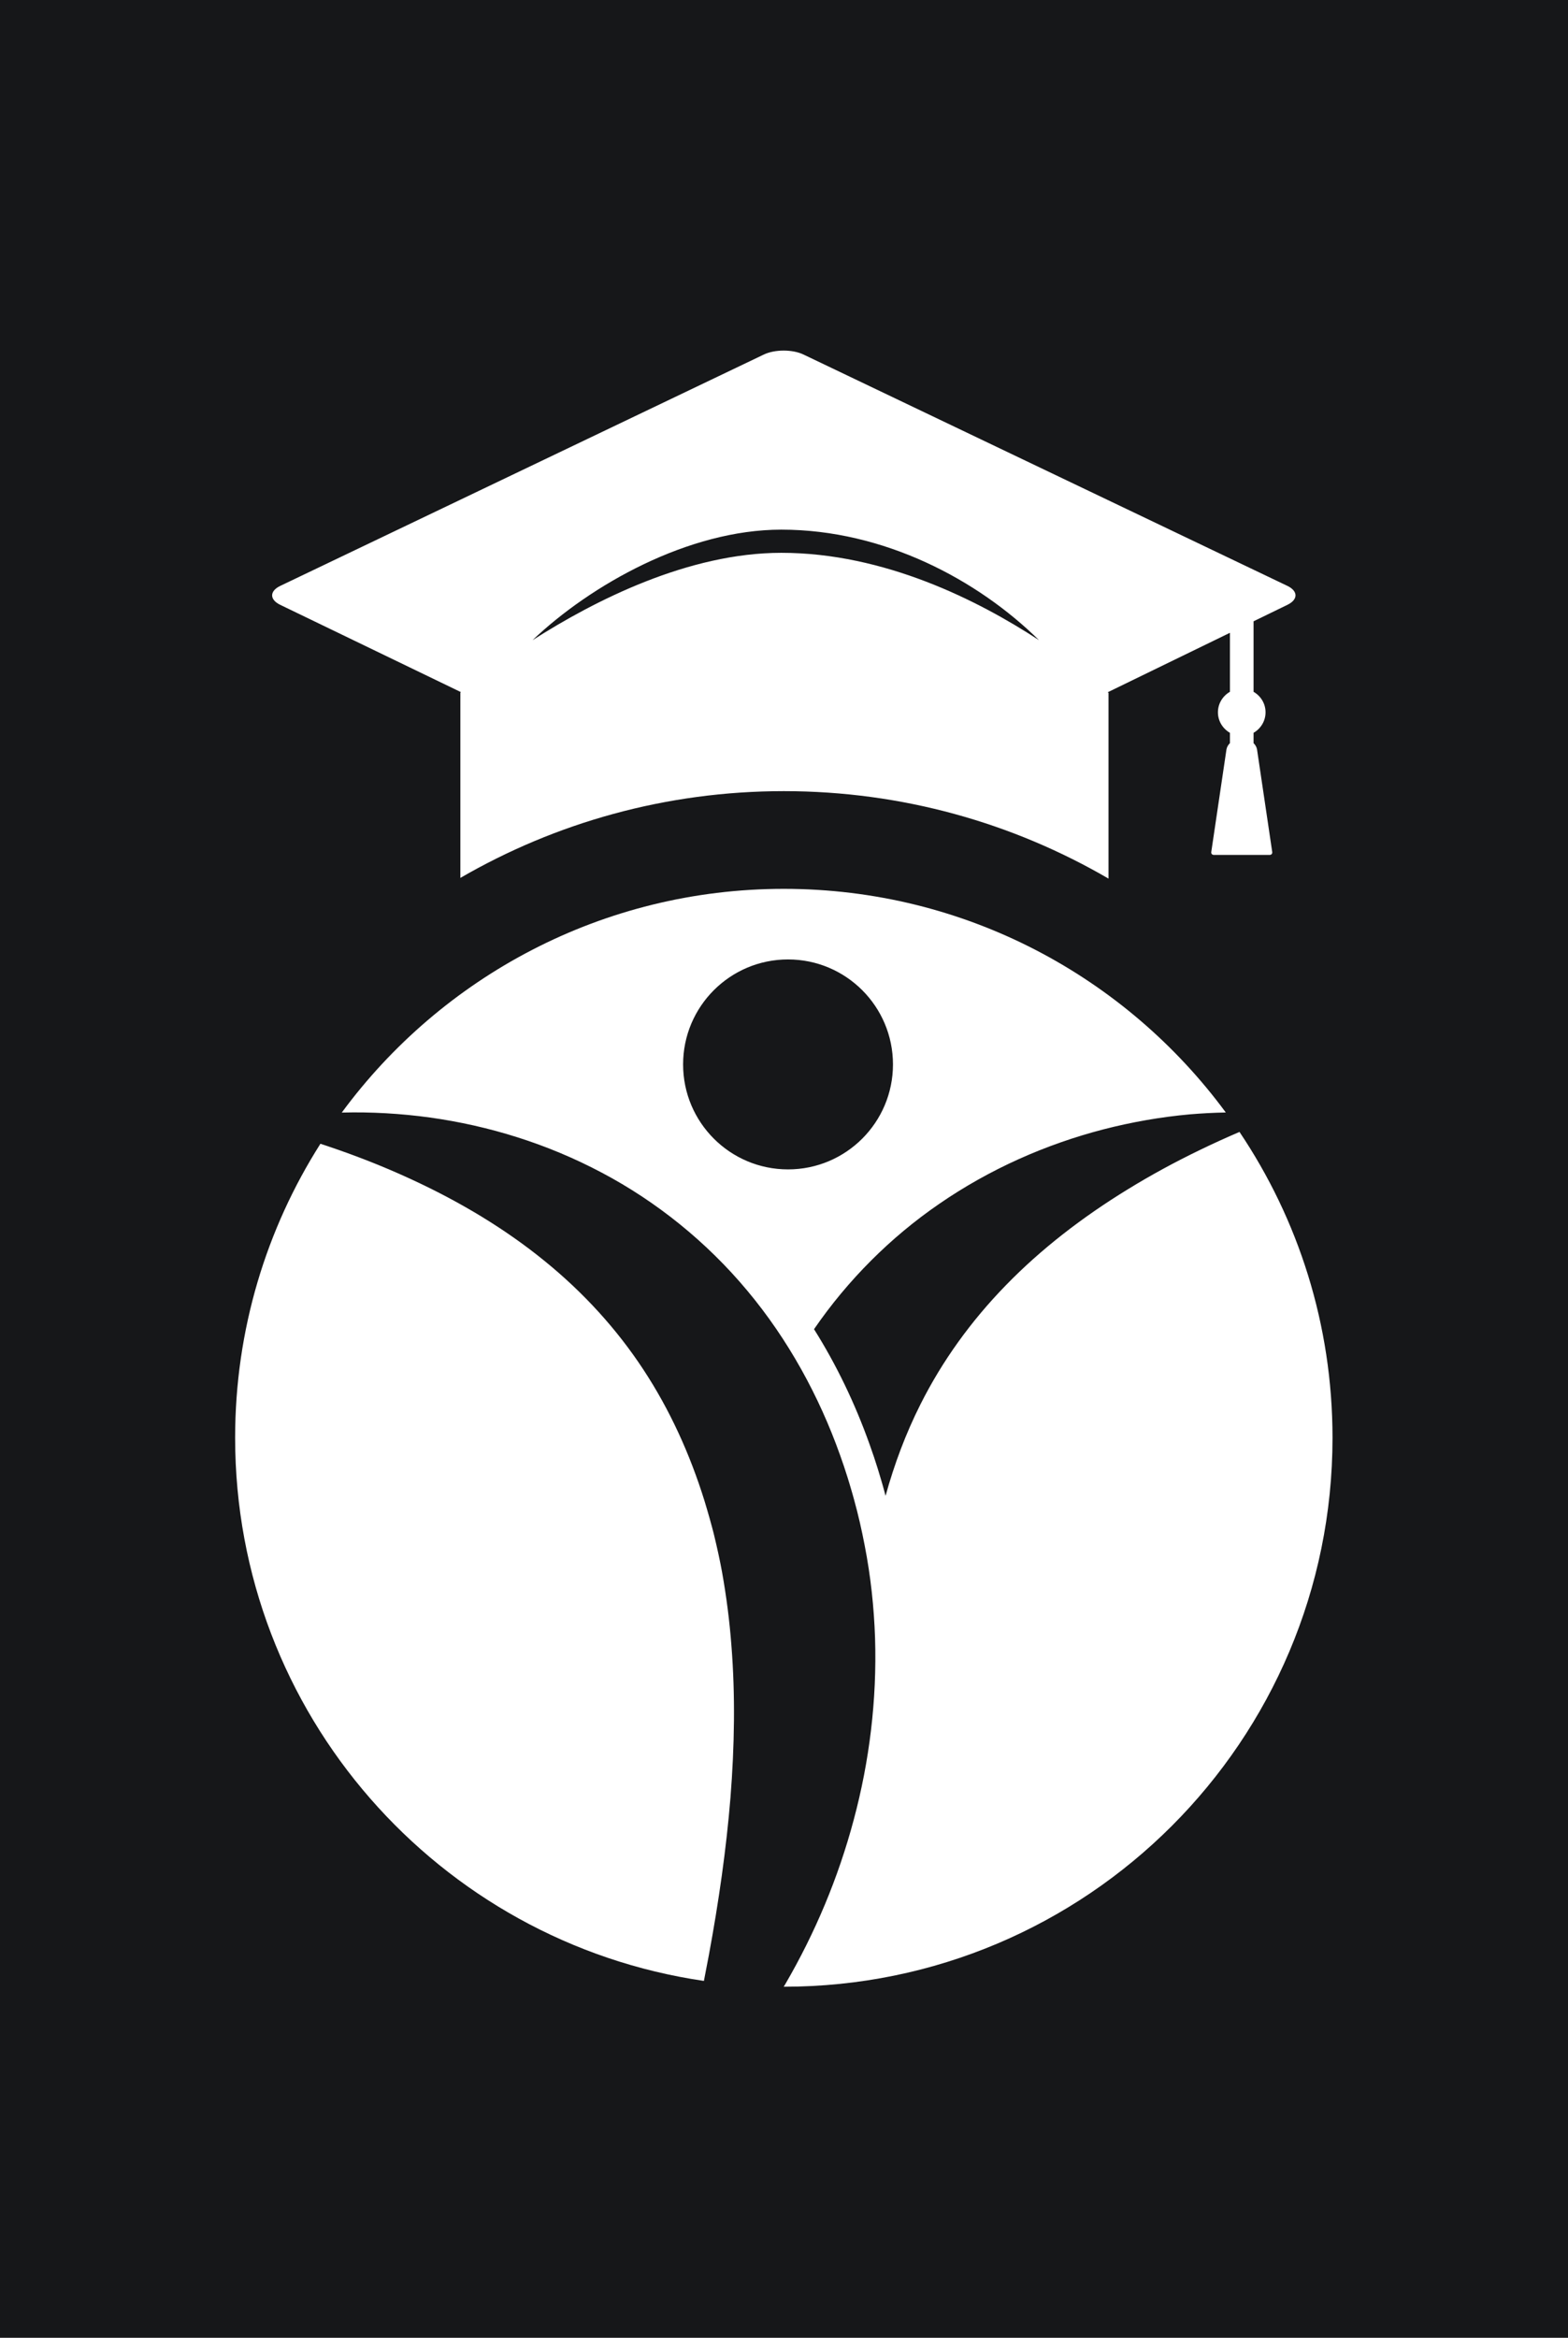
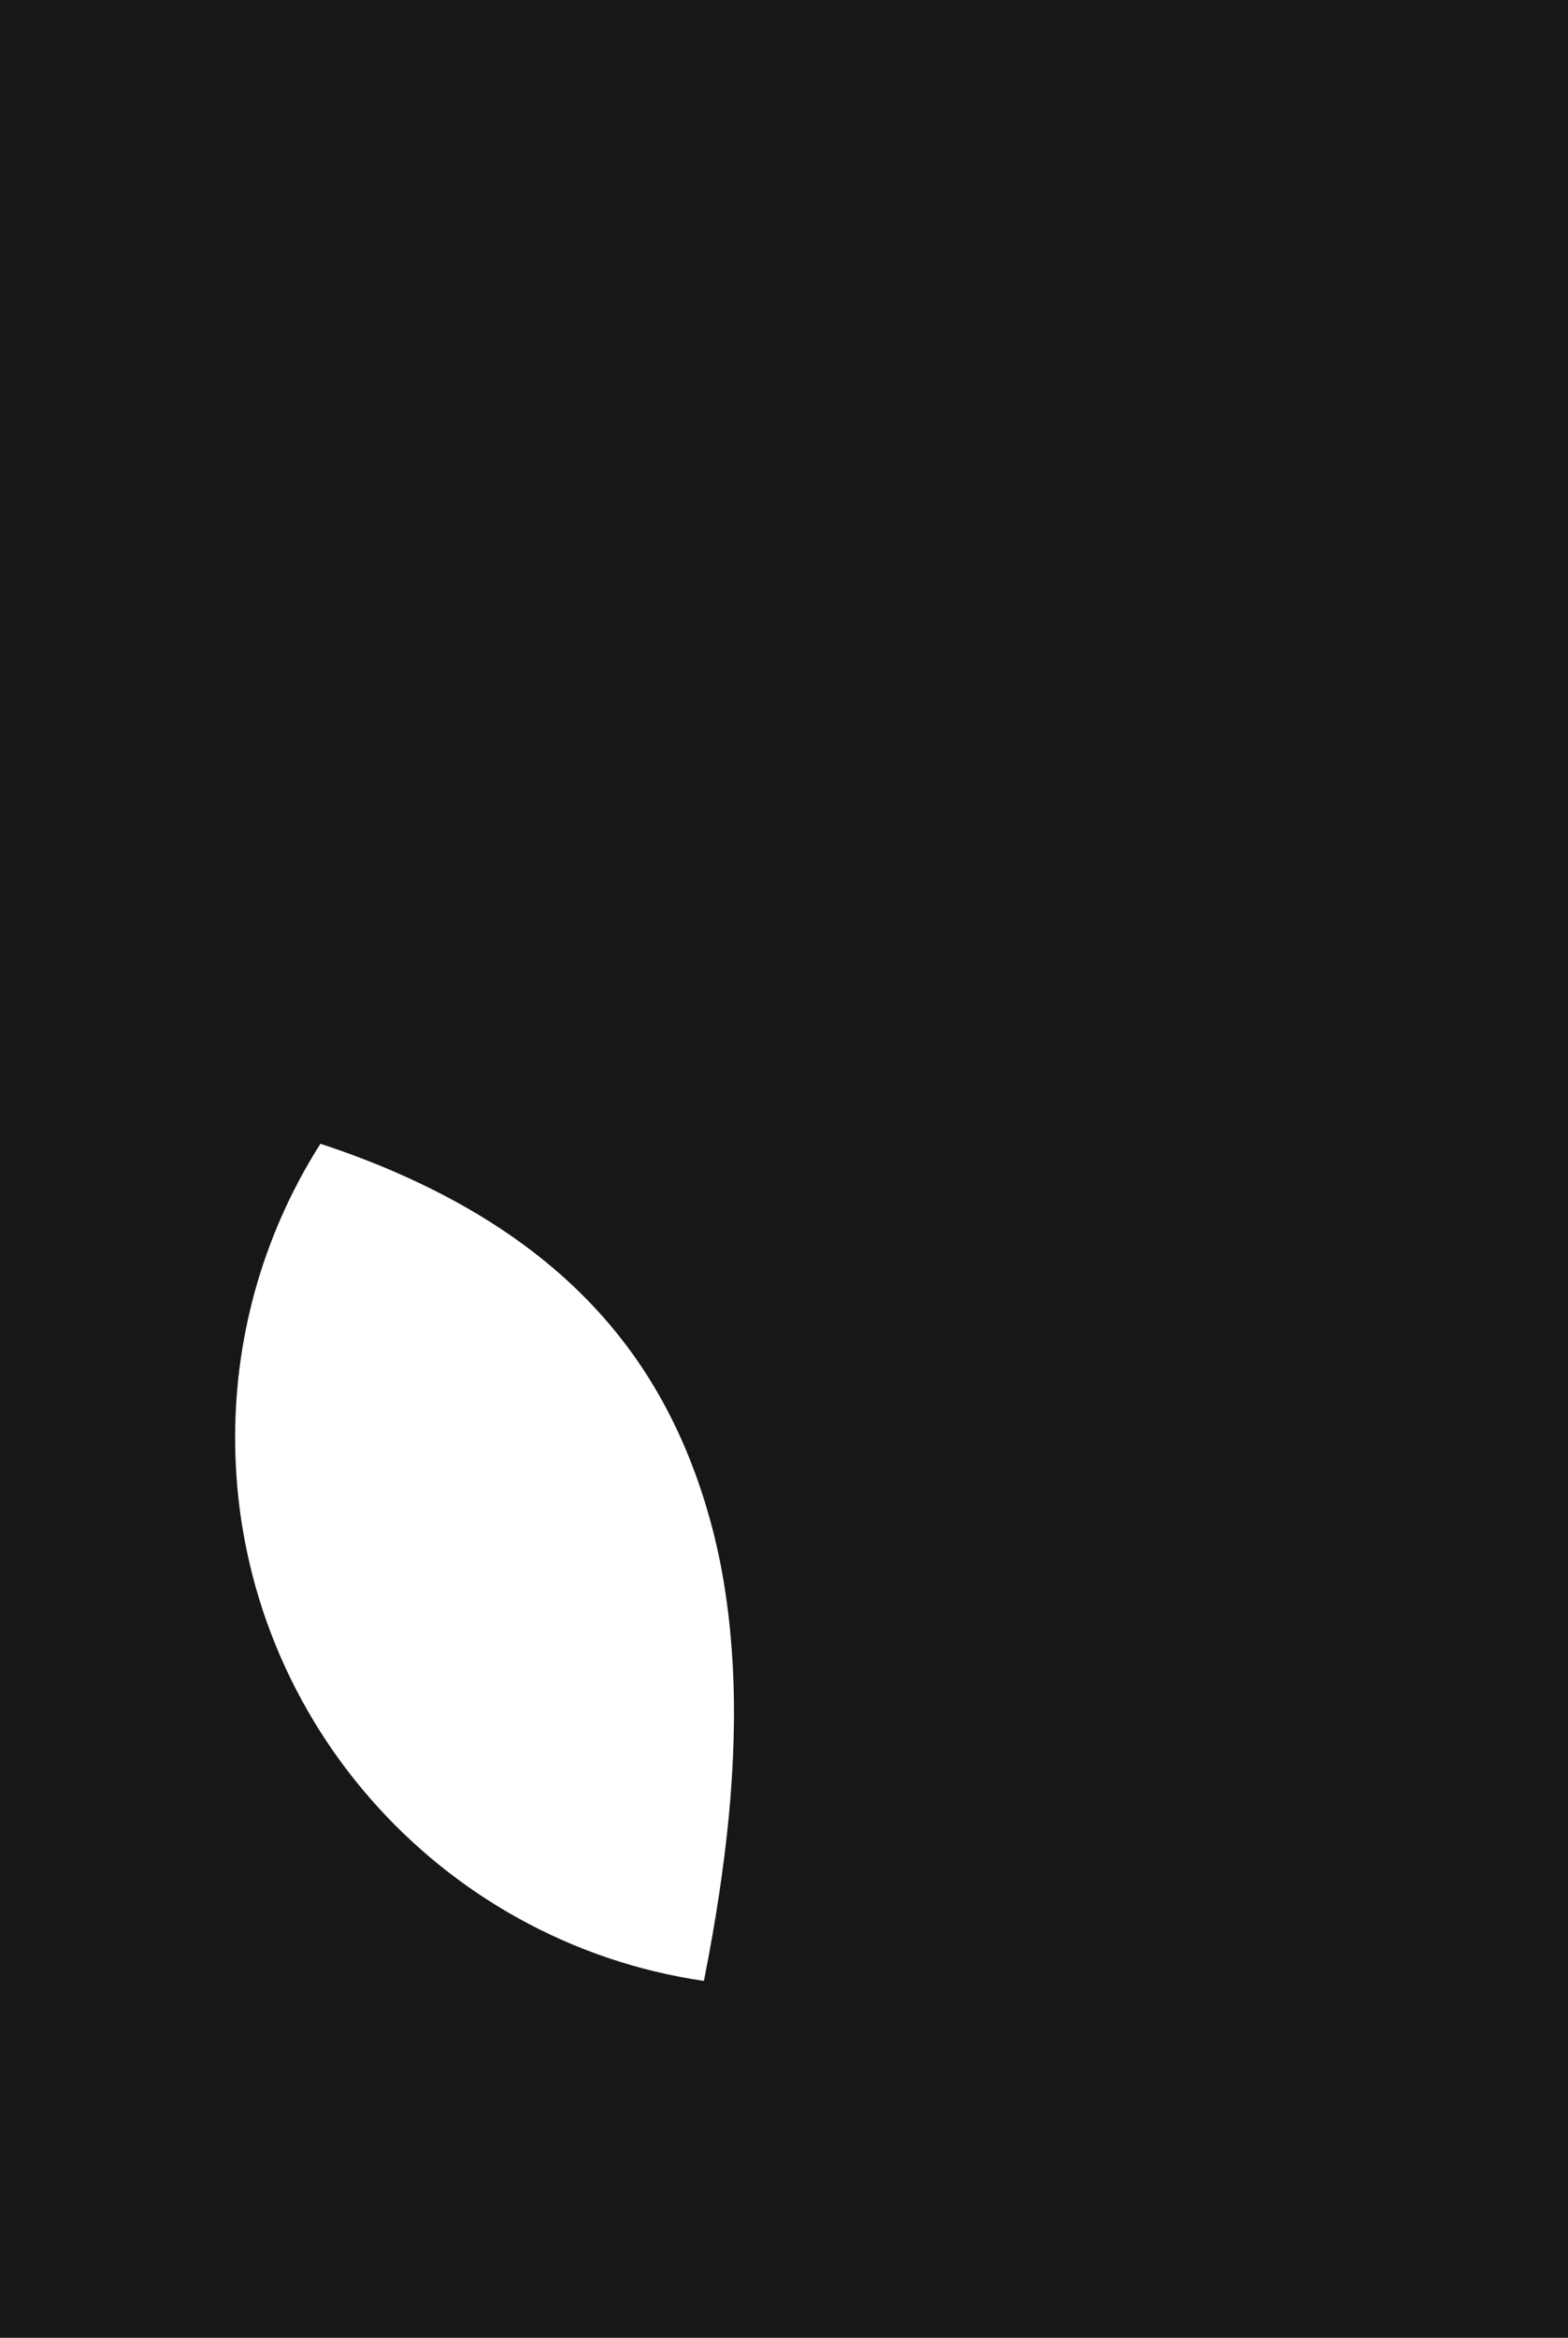
<svg xmlns="http://www.w3.org/2000/svg" width="671.018" height="1000" viewBox="0 0 671.018 1000">
  <defs />
  <path fill="#161719" d="M 0 0 L 1000 0 L 1000 1000 L 0 1000 Z" />
  <path fill="#ffffff" transform="matrix(1.523 0 0 1.523 -49.822 -12.075)" d="M 231.896 557.037 C 234.676 542.032 236.786 527.284 237.967 512.791 C 239.115 498.294 239.337 484.062 238.236 470.145 C 237.711 463.184 236.822 456.31 235.61 449.519 C 234.993 446.143 234.239 442.722 233.452 439.457 L 233.166 438.291 L 232.792 436.871 L 232.12 434.414 C 231.643 432.751 231.166 431.092 230.661 429.445 C 226.562 416.284 220.921 403.873 213.466 392.549 C 206.018 381.226 196.718 371.004 185.746 362.094 C 174.79 353.169 162.193 345.589 148.539 339.271 C 141.712 336.099 134.617 333.25 127.301 330.708 C 125.793 330.181 124.271 329.675 122.745 329.173 C 107.575 353.046 98.782 381.37 98.782 411.75 C 98.782 489.271 155.998 553.421 230.503 564.293 C 230.98 561.869 231.449 559.45 231.896 557.037 Z" />
-   <path fill="#ffffff" transform="matrix(1.523 0 0 1.523 -49.822 -12.075)" d="M 380.998 325.844 C 377.19 327.47 373.454 329.175 369.785 330.955 C 362.812 334.327 356.095 337.976 349.681 341.917 C 336.848 349.772 325.213 358.76 315.363 368.893 C 305.495 379.012 297.44 390.24 291.353 402.348 C 287.225 410.547 284.002 419.153 281.546 428.053 C 281.432 427.623 281.32 427.187 281.203 426.76 L 280.738 425.084 L 280.307 423.609 C 280.074 422.789 279.848 422.053 279.619 421.317 L 279.29 420.239 C 278.691 418.294 278.007 416.259 277.076 413.646 C 272.944 402.041 267.71 391.204 261.445 381.248 C 270.969 367.382 283.028 355.388 296.521 346.119 C 310.828 336.249 326.604 329.323 342.699 325.141 C 350.756 323.063 358.902 321.641 367.053 320.905 C 370.417 320.625 373.785 320.439 377.146 320.384 C 349.075 282.291 303.906 257.571 252.957 257.571 C 201.995 257.571 156.816 282.302 128.746 320.412 C 128.78 320.411 128.814 320.409 128.848 320.407 C 137.031 320.196 145.287 320.666 153.53 321.799 C 170 324.091 186.47 329.143 201.825 337.294 C 217.176 345.402 231.281 356.74 242.713 370.452 C 254.177 384.15 262.873 400.07 268.76 416.606 C 269.497 418.674 270.209 420.75 270.854 422.838 C 271.176 423.907 271.49 424.876 271.817 426.029 L 272.23 427.439 L 272.696 429.115 C 273.893 433.431 274.848 437.664 275.679 441.989 C 277.367 450.601 278.298 459.331 278.595 468.021 C 279.137 485.417 276.998 502.651 272.612 518.999 C 268.257 535.365 261.708 550.886 253.377 565.187 C 253.232 565.435 253.077 565.676 252.931 565.924 C 252.94 565.924 252.948 565.924 252.957 565.924 C 338.105 565.924 407.133 496.897 407.133 411.747 C 407.134 379.945 397.502 350.393 380.998 325.844 Z M 224.656 306.883 C 224.656 290.599 237.858 277.398 254.142 277.398 C 270.427 277.398 283.627 290.6 283.627 306.883 C 283.627 323.169 270.427 336.369 254.142 336.369 C 237.858 336.369 224.656 323.169 224.656 306.883 Z" />
-   <path fill="#ffffff" transform="matrix(1.523 0 0 1.523 -49.822 -12.075)" d="M 344.192 254.699 L 344.192 202.531 C 344.192 202.531 344.12 202.465 343.994 202.346 L 378.308 185.658 L 378.308 202.228 C 376.314 203.379 374.937 205.508 374.937 207.989 C 374.937 210.468 376.314 212.597 378.308 213.751 L 378.308 216.65 C 377.82 217.128 377.452 217.735 377.335 218.409 L 373.067 247.208 C 372.984 247.665 373.302 248.043 373.77 248.043 L 389.49 248.043 C 389.958 248.043 390.272 247.665 390.191 247.208 L 385.923 218.409 C 385.802 217.735 385.442 217.127 384.947 216.646 L 384.947 213.75 C 386.95 212.594 388.316 210.464 388.316 207.988 C 388.316 205.512 386.95 203.382 384.947 202.227 L 384.947 182.427 L 394.434 177.815 C 397.503 176.341 397.5 173.935 394.43 172.47 L 258.453 107.488 C 255.385 106.021 250.368 106.034 247.303 107.522 L 111.488 172.472 C 108.412 173.937 108.41 176.343 111.48 177.817 L 162.223 202.317 C 162.126 202.4 162.071 202.45 162.071 202.45 L 162.071 204.018 L 162.068 204.017 L 162.068 254.502 C 188.801 239.013 219.839 230.13 252.959 230.13 C 286.22 230.131 317.383 239.087 344.192 254.699 Z M 182.352 187.73 C 198.664 172.209 226.144 156.686 252.248 156.686 C 281.184 156.686 307.536 170.858 324.663 187.732 C 307.631 176.579 281.184 163.194 252.248 163.194 C 226.144 163.195 199.78 176.589 182.352 187.73 Z" />
</svg>